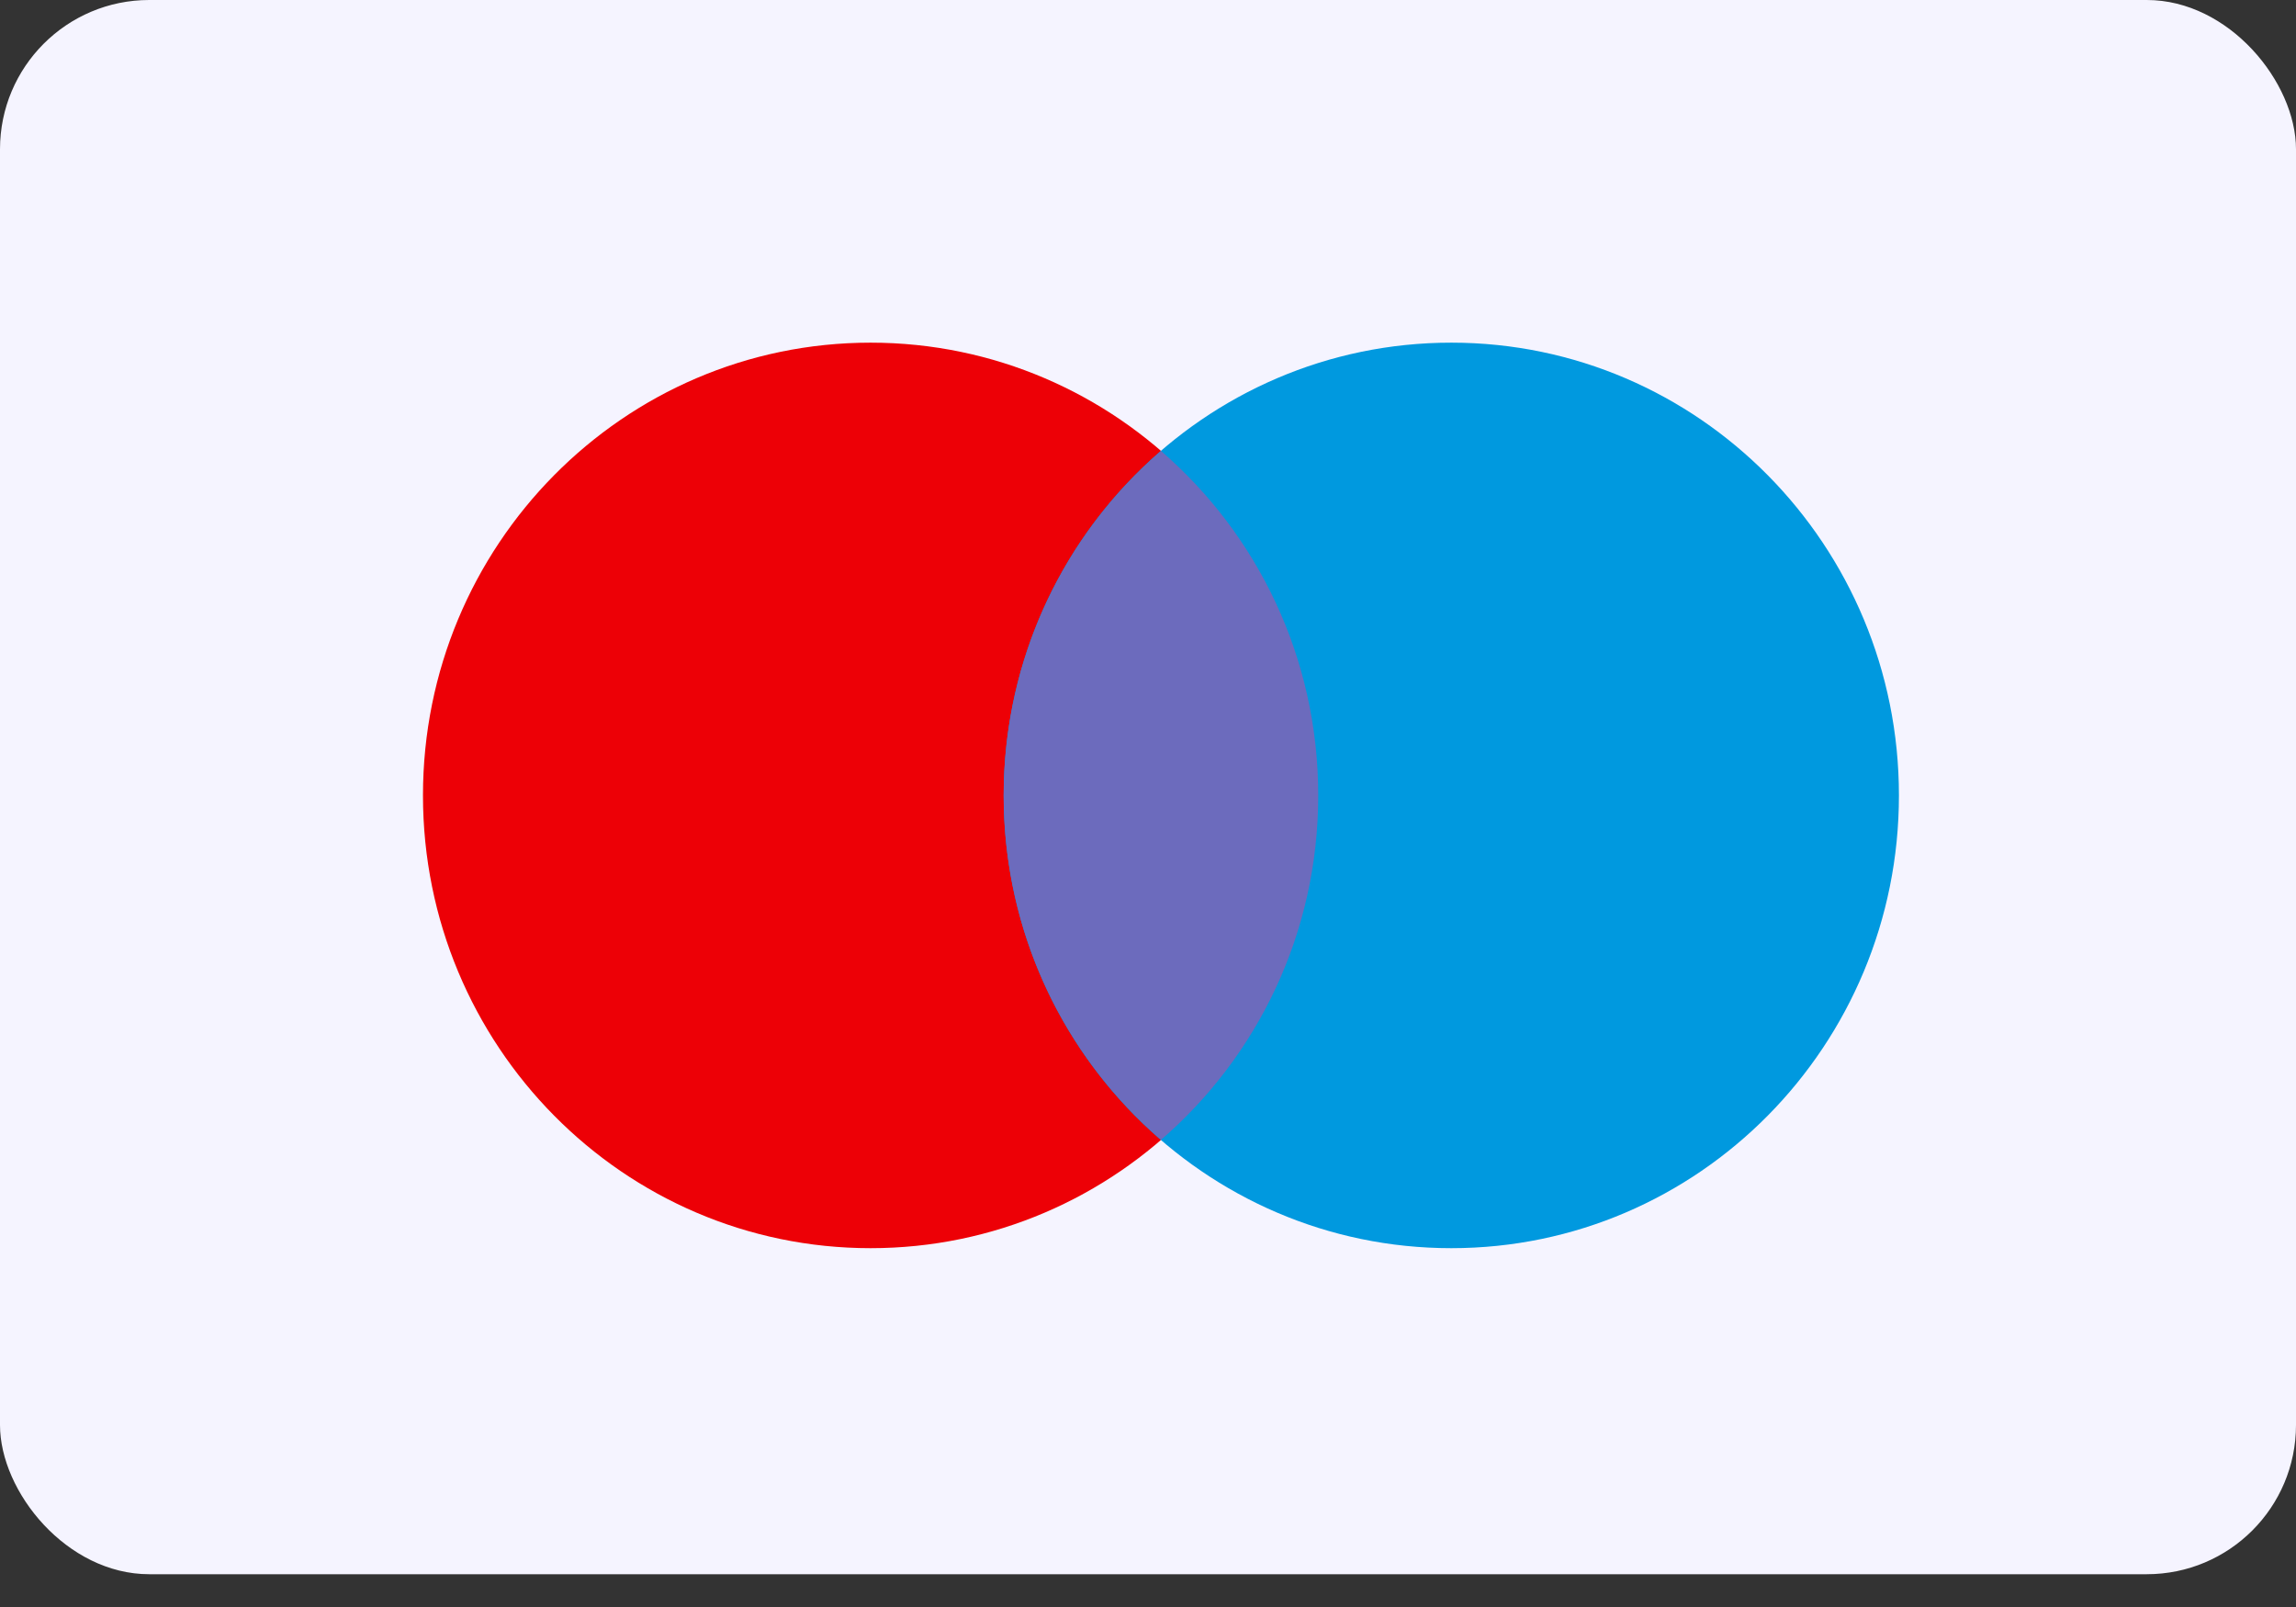
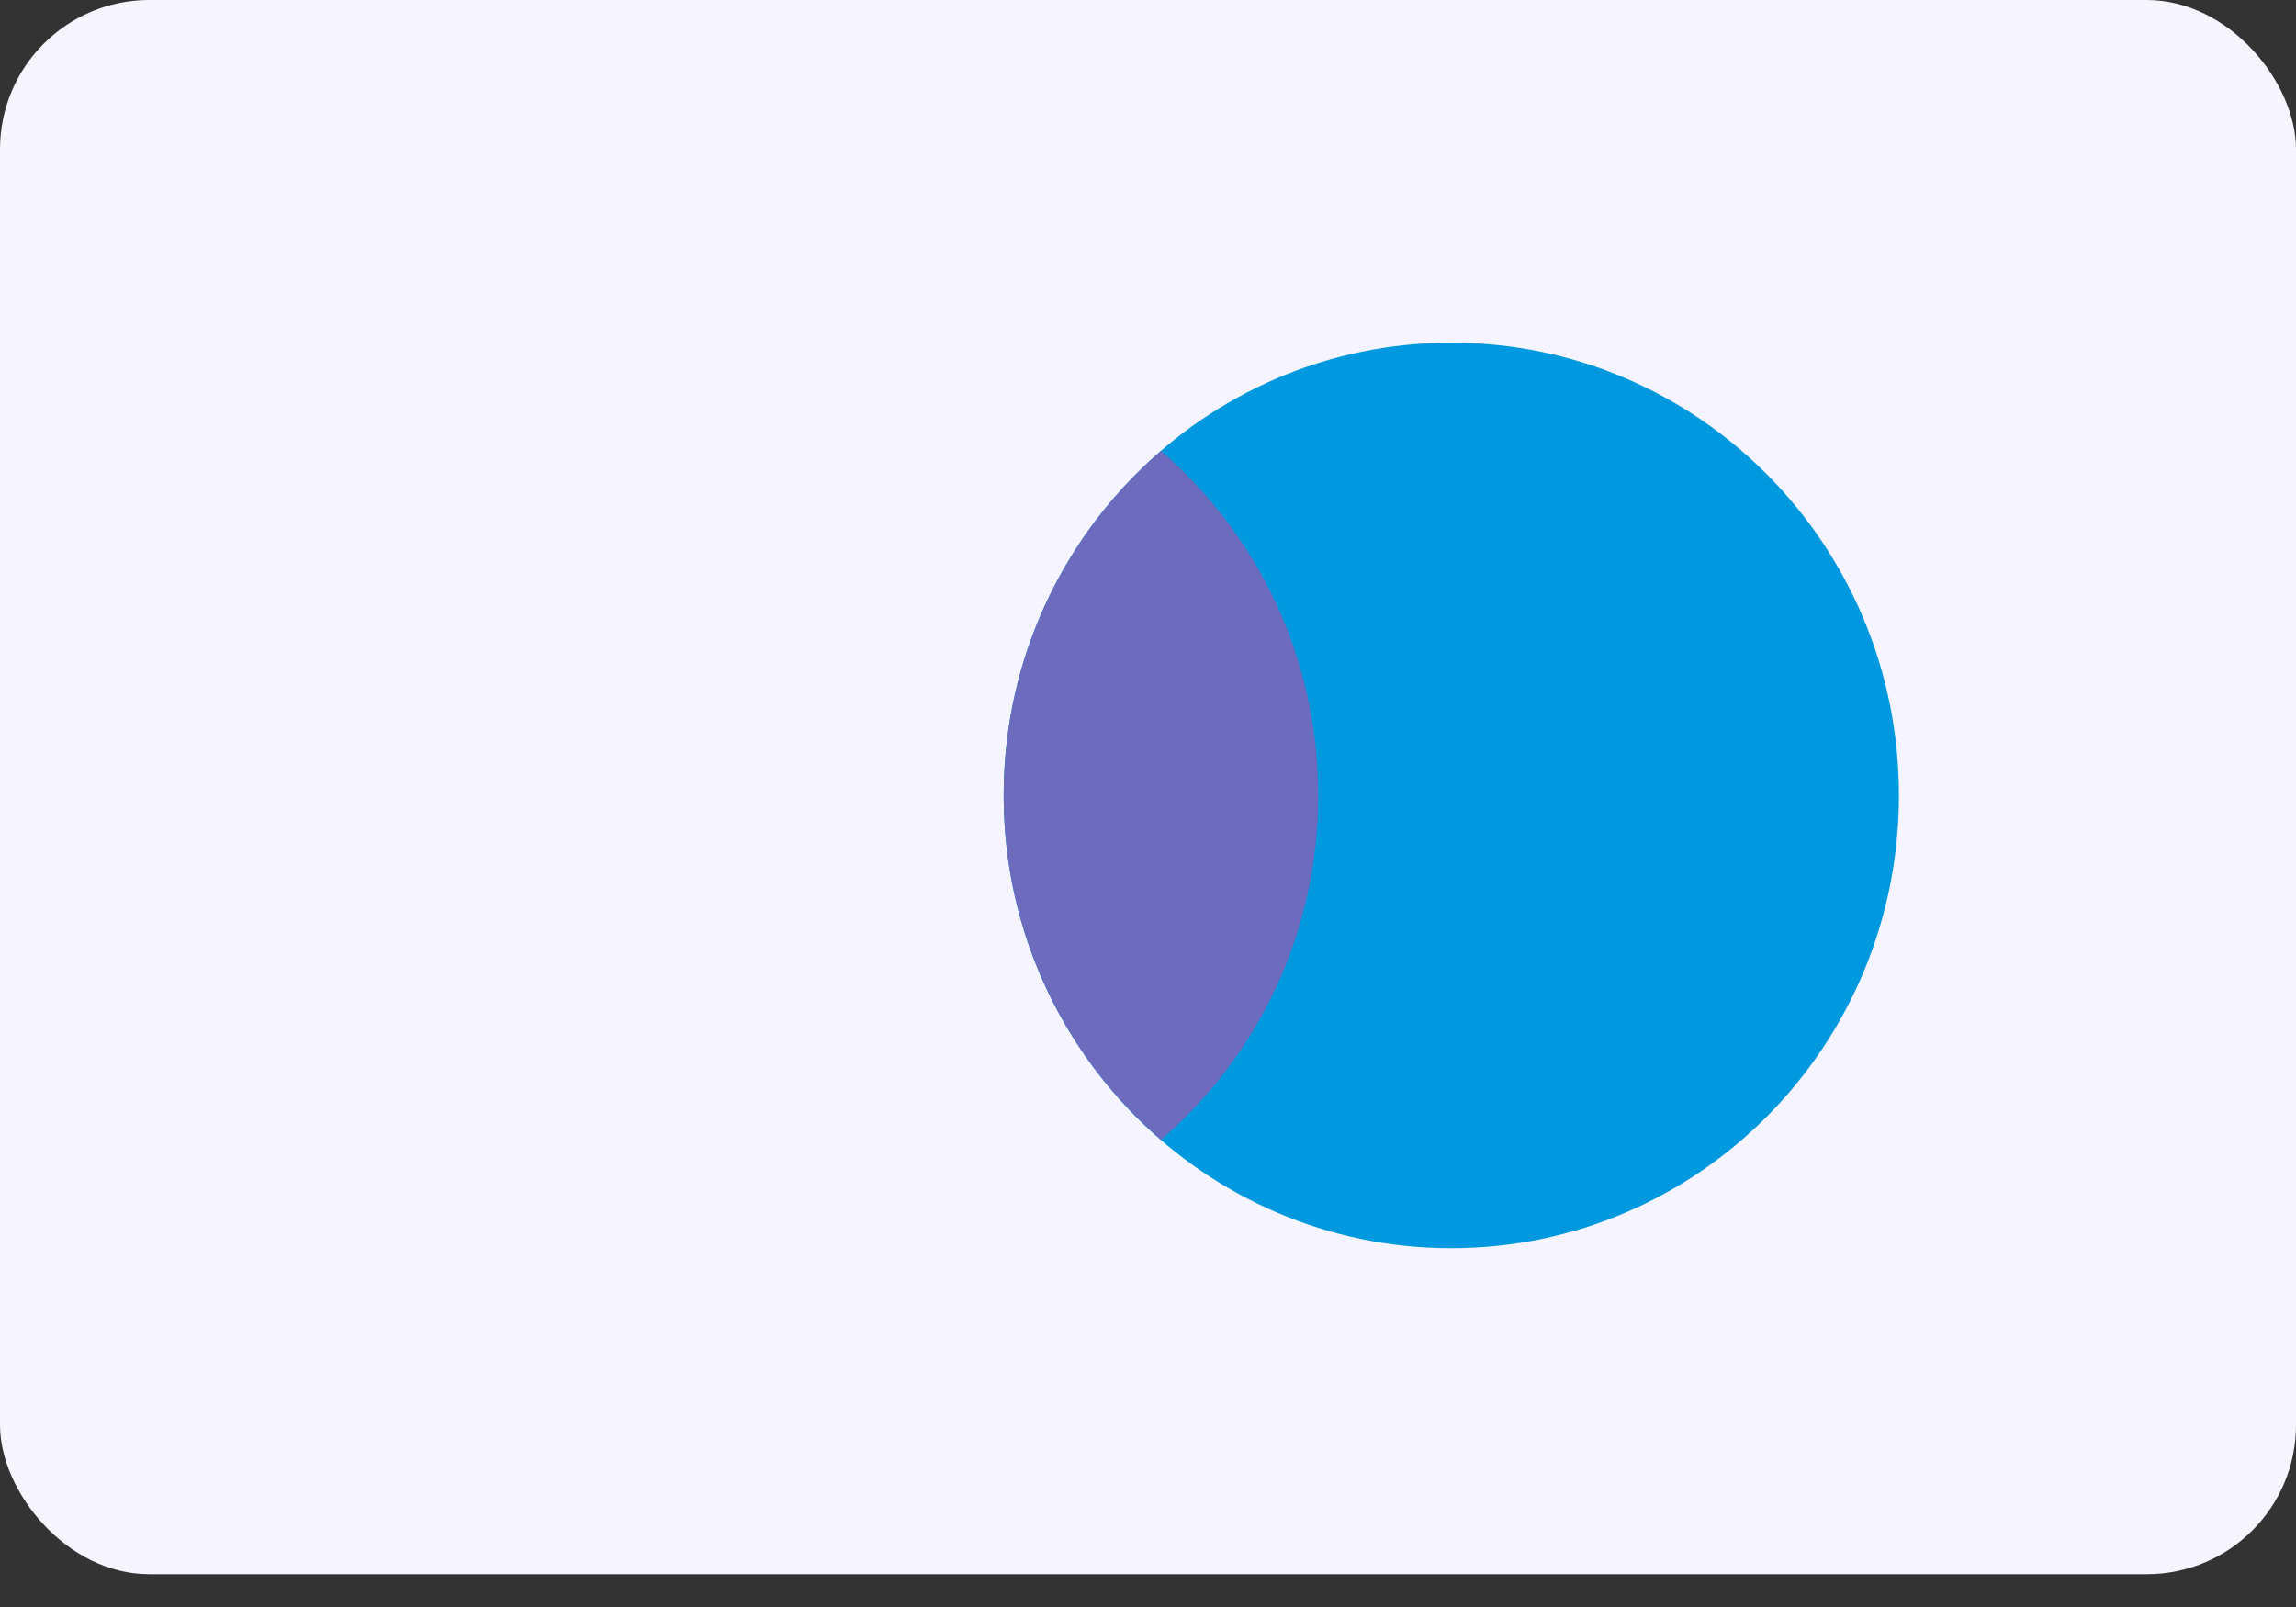
<svg xmlns="http://www.w3.org/2000/svg" width="50" height="35" viewBox="0 0 50 35" fill="none">
  <rect x="0" y="0" width="50" height="35" fill="#333333" stroke="none" />
  <rect width="50" height="34.286" rx="3.25" fill="#F5F4FF" />
-   <path d="M18.959 7.463C24.342 7.463 28.707 11.878 28.707 17.324C28.707 22.77 24.342 27.185 18.959 27.185C13.575 27.185 9.211 22.77 9.211 17.324C9.211 11.878 13.575 7.463 18.959 7.463Z" fill="#ED0006" />
  <path d="M31.605 7.463C36.989 7.463 41.353 11.878 41.353 17.324C41.353 22.77 36.989 27.185 31.605 27.185C26.221 27.185 21.857 22.77 21.857 17.324C21.857 11.878 26.221 7.463 31.605 7.463Z" fill="#0099DF" />
  <path d="M25.282 9.821C27.377 11.63 28.707 14.319 28.707 17.324C28.707 20.329 27.377 23.017 25.282 24.826C23.187 23.017 21.857 20.329 21.857 17.324C21.857 14.319 23.187 11.63 25.282 9.821Z" fill="#6C6BBD" />
</svg>